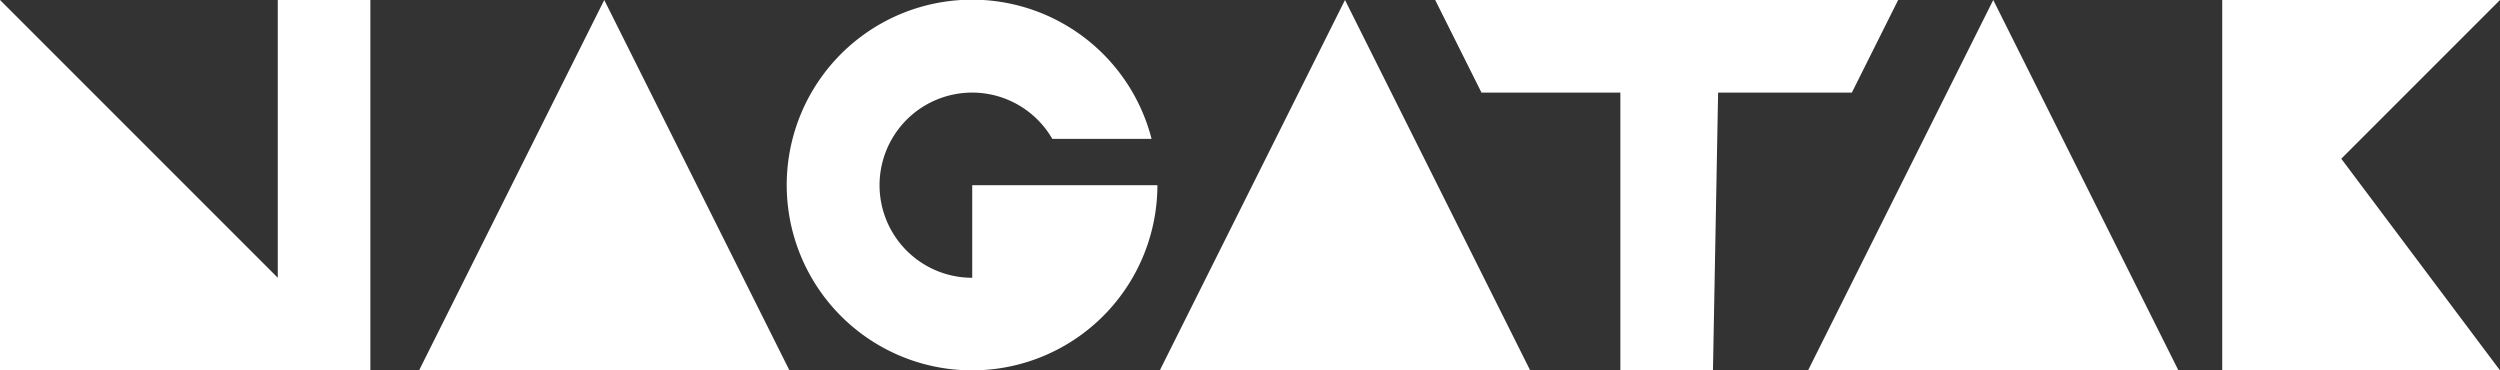
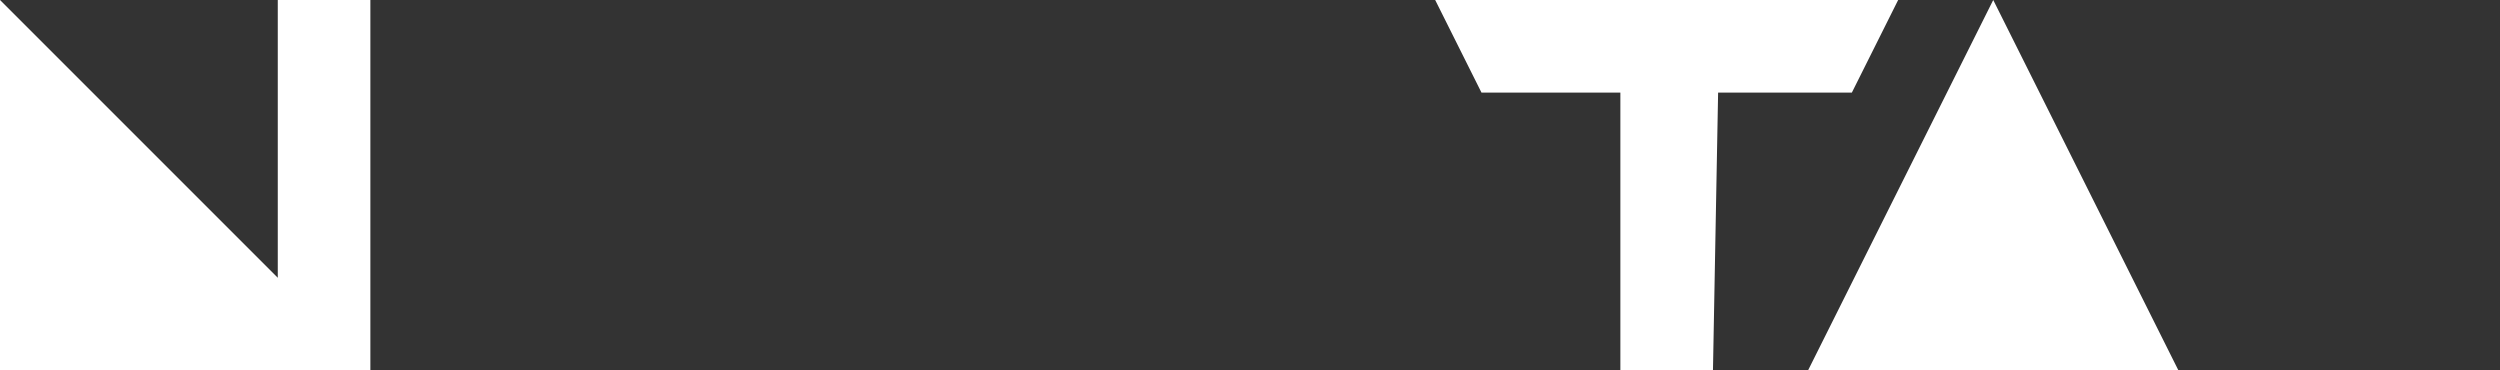
<svg xmlns="http://www.w3.org/2000/svg" width="486" height="72" viewBox="0 0 486 72">
  <rect x="0" y="0" width="486" height="72" fill="#333333" stroke="none" />
  <defs>
    <style>
      .cls-1 {
        fill: #fff;
      }
    </style>
  </defs>
  <g id="Group_3" data-name="Group 3" transform="translate(-81 -360)">
    <path id="Path_2" data-name="Path 2" class="cls-1" d="M432.484,432h72l-36-72Z" />
-     <path id="Path_3" data-name="Path 3" class="cls-1" d="M306.466,432h72l-36-72Z" />
-     <path id="Path_4" data-name="Path 4" class="cls-1" d="M162.466,432h72l-36-72Z" />
    <path id="Path_5" data-name="Path 5" class="cls-1" d="M396,432h18l1-54h26l9-18H360l9,18h27Z" />
-     <path id="Path_6" data-name="Path 6" class="cls-1" d="M270,396v18a18,18,0,1,1,15.572-27h19.294A36.031,36.031,0,1,0,306,396H270Z" />
-     <path id="Path_7" data-name="Path 7" class="cls-1" d="M567,360H513v72h54l-30.857-41.143Z" />
    <path id="Path_8" data-name="Path 8" class="cls-1" d="M135,360v54L81,360v72h72V360Z" />
  </g>
</svg>